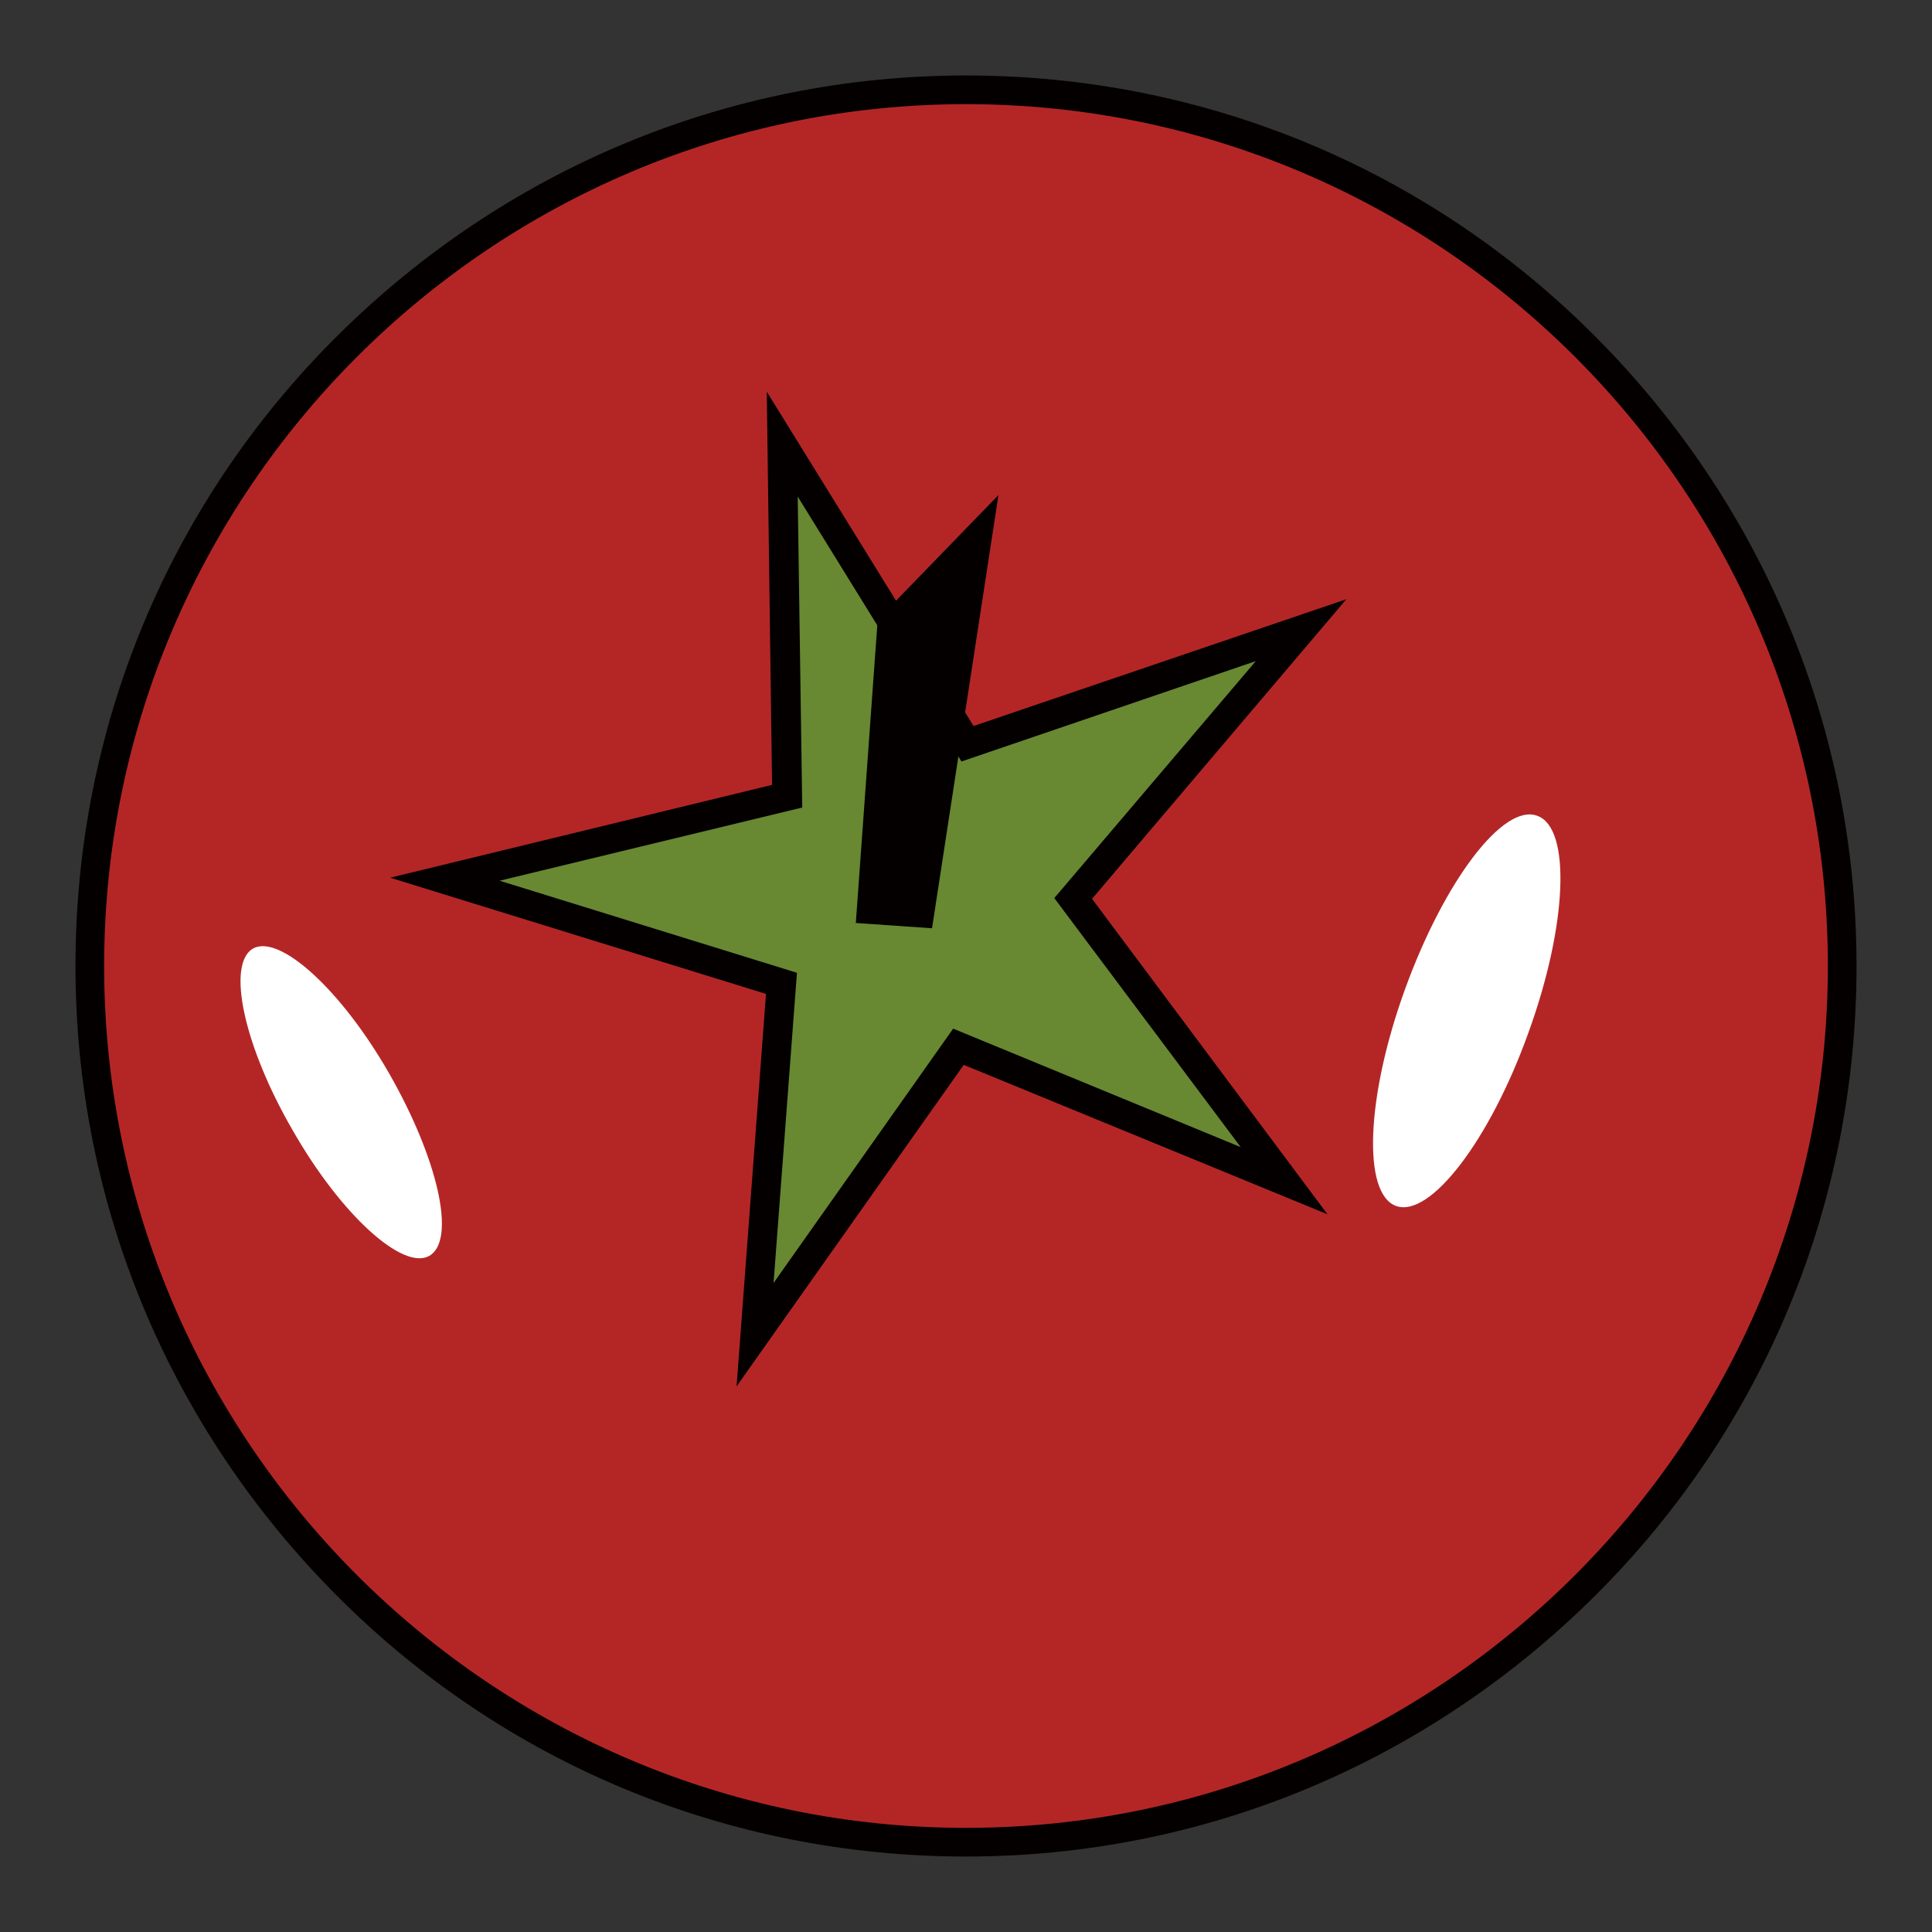
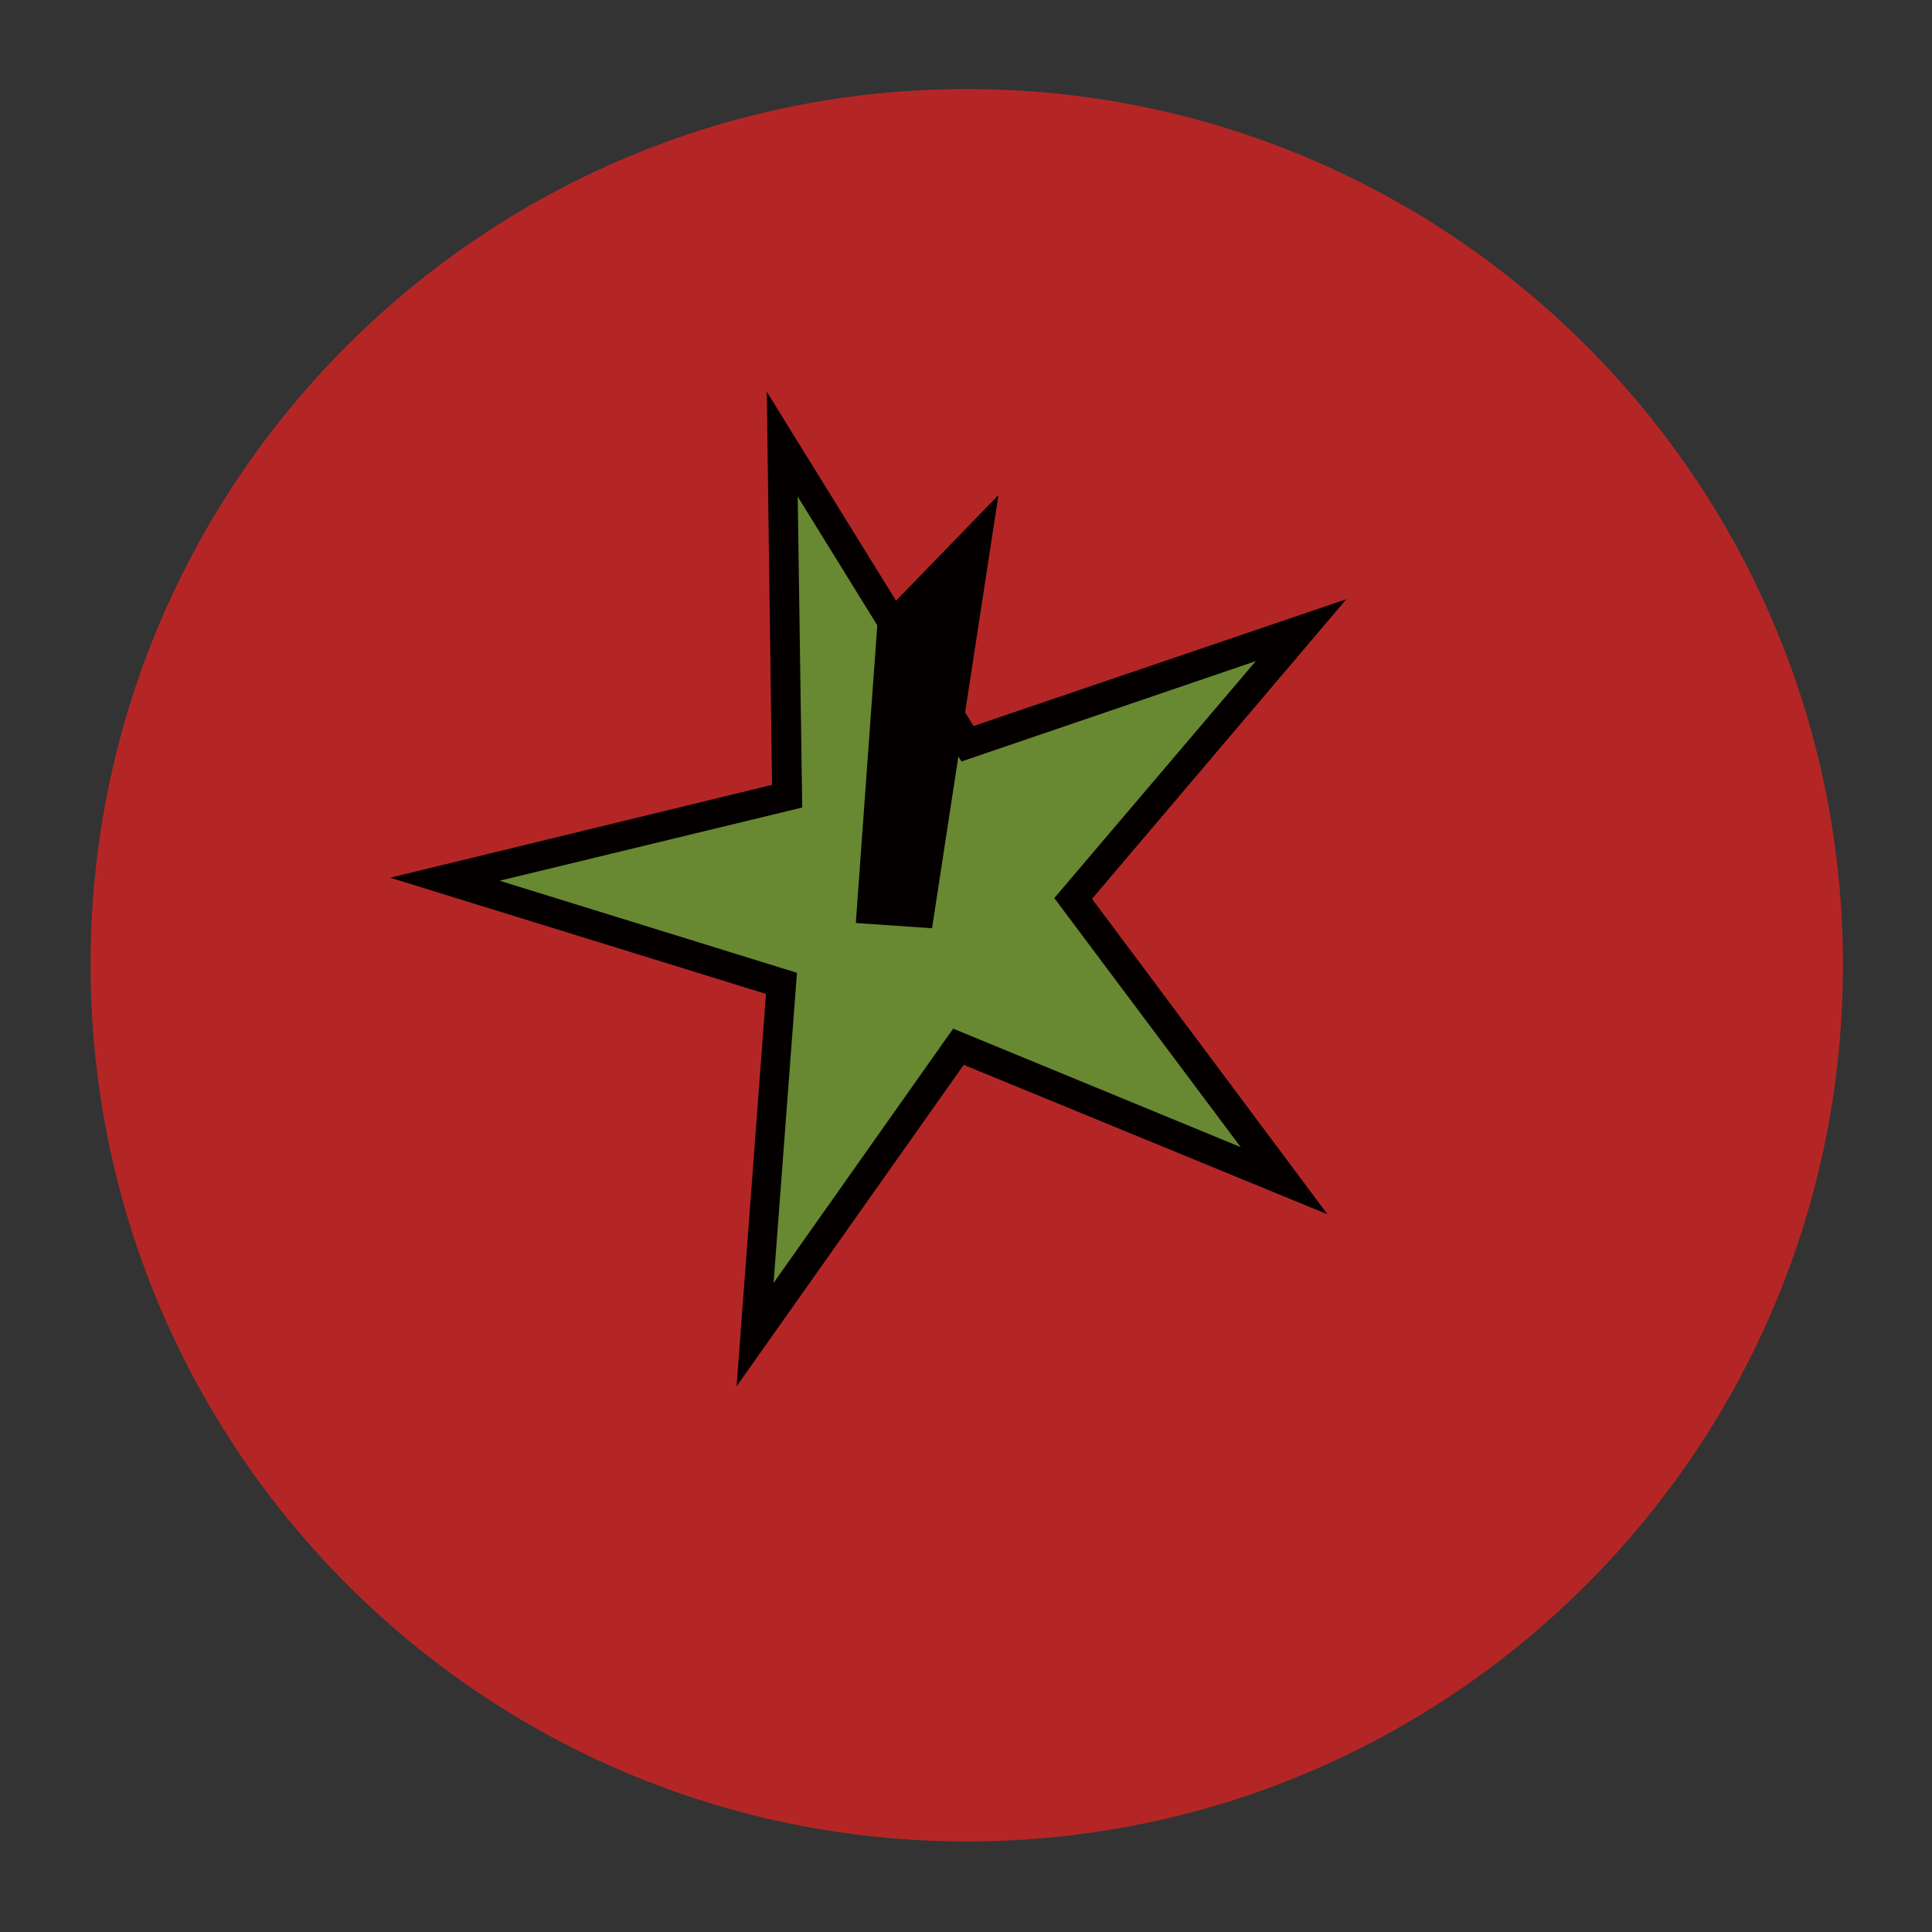
<svg xmlns="http://www.w3.org/2000/svg" version="1.1" x="0px" y="0px" viewBox="0 0 256 256" enable-background="new 0 0 256 256" xml:space="preserve">
  <rect x="0" y="0" width="256" height="256" fill="#333333" stroke="none" />
  <g>
    <path fill="#8db243" d="M84.6,220.4l17.9,16.7" />
    <path fill="#b42626" d="M12,127.8C12,192,64,244,128.1,244s116.1-52,116.1-116.1c0-64.1-52-116.1-116.1-116.1S12,63.7,12,127.8z" />
-     <path fill="#040000" d="M128,246c-31.5,0-61.2-12.3-83.4-34.6S10,159.5,10,128c0-31.5,12.3-61.2,34.6-83.4S96.5,10,128,10 c31.5,0,61.2,12.3,83.4,34.6S246,96.5,246,128c0,31.5-12.3,61.2-34.6,83.4S159.5,246,128,246z M128,13.8 C65.1,13.8,13.8,65,13.8,128c0,62.9,51.2,114.2,114.2,114.2c62.9,0,114.2-51.2,114.2-114.2C242.2,65,190.9,13.8,128,13.8z" />
    <path fill="#688832" d="M170.2,156.5l-43.2-17.7l-26.9,38.1l3.5-46.5l-44.6-13.8l45.3-11l-0.7-46.7l24.5,39.7l44.2-15.1l-30.2,35.6 L170.2,156.5z" />
    <path fill="#040000" d="M97.6,183.7l3.9-52l-49.8-15.4l50.6-12.3l-0.7-52.1L129,96.2l49.4-16.8l-33.7,39.7l31.2,41.8l-48.2-19.8 L97.6,183.7z M66.2,116.7l39.4,12.2l-3.1,41.1l23.8-33.7l38.1,15.7l-24.7-33l26.7-31.4l-39,13.3l-21.7-35.1l0.6,41.2L66.2,116.7z" />
    <path fill="#040000" d="M123.5,123l-10.1-0.7l2.9-40.2l16-16.5L123.5,123z" />
-     <path fill="#ffffff" d="M185,159.8c-4.5-1.6-4-14.5,1.2-28.8c5.2-14.3,13-24.6,17.5-22.9c4.5,1.6,4,14.5-1.2,28.8 C197.4,151.1,189.5,161.4,185,159.8z" />
-     <path fill="#ffffff" d="M56.9,166.4c-3.5,2-11.7-5.4-18.1-16.6c-6.5-11.2-8.8-22-5.3-24.1c3.5-2,11.7,5.4,18.1,16.6 S60.5,164.3,56.9,166.4z" />
  </g>
</svg>